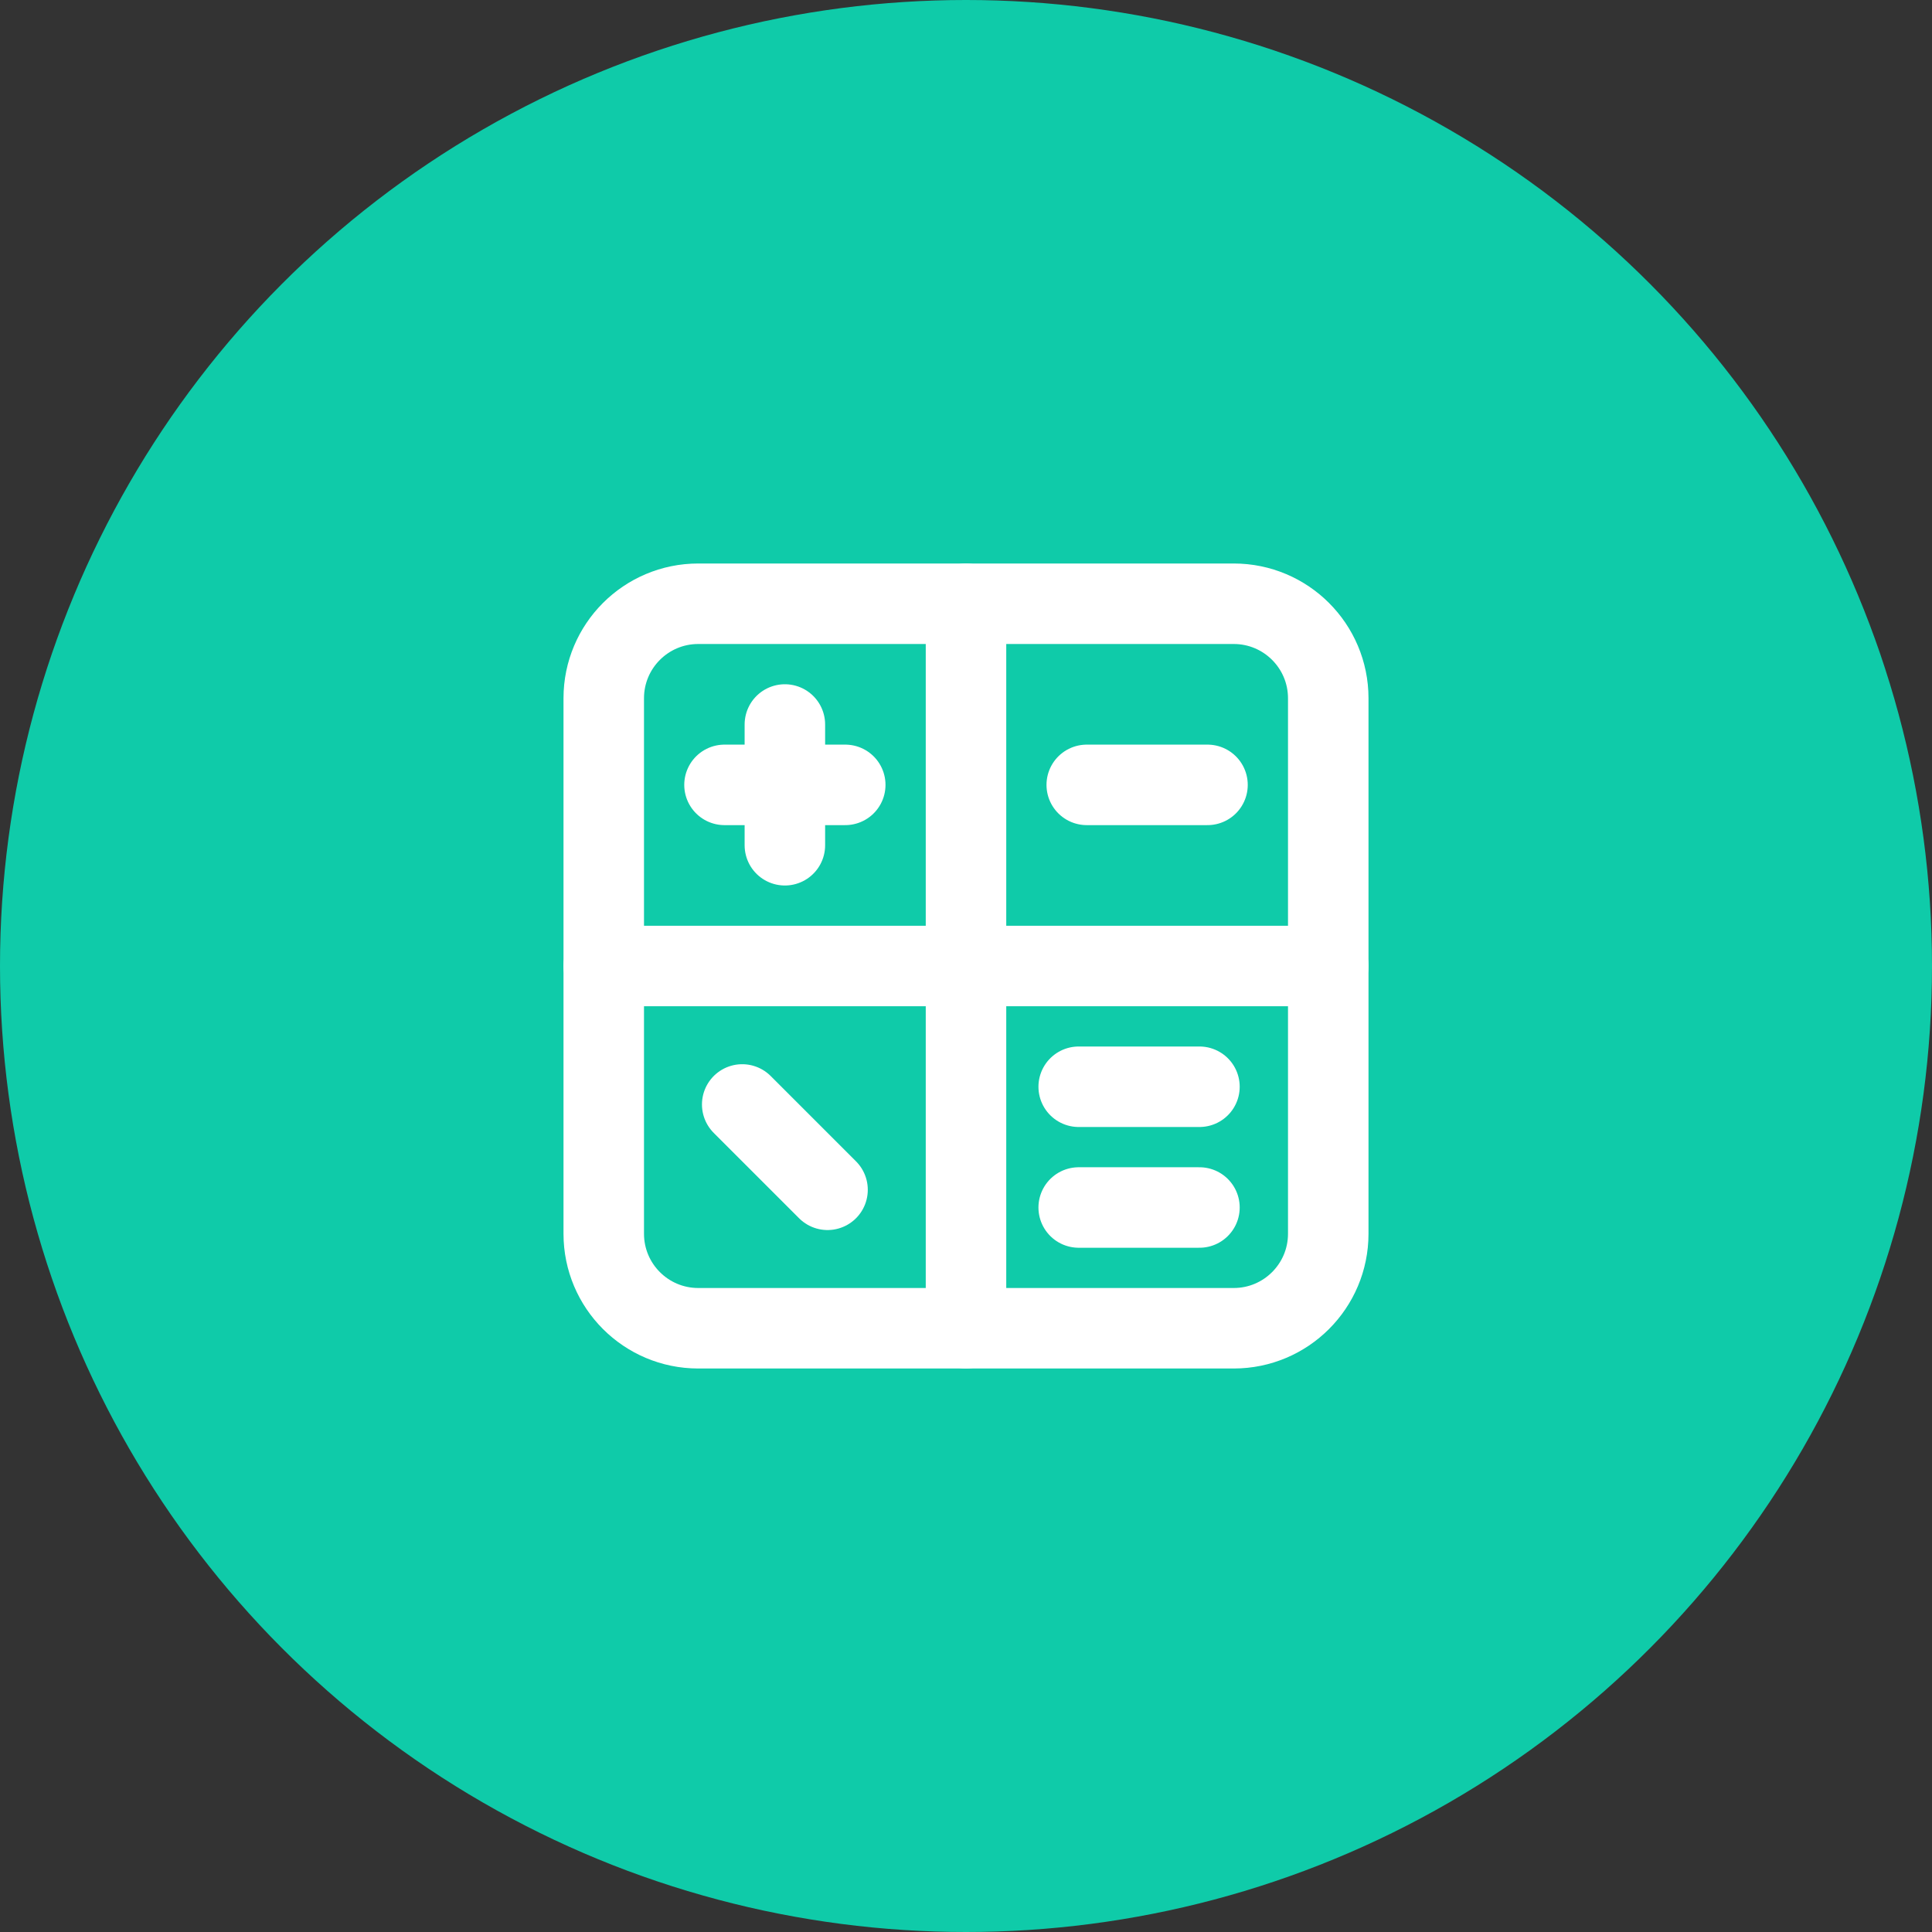
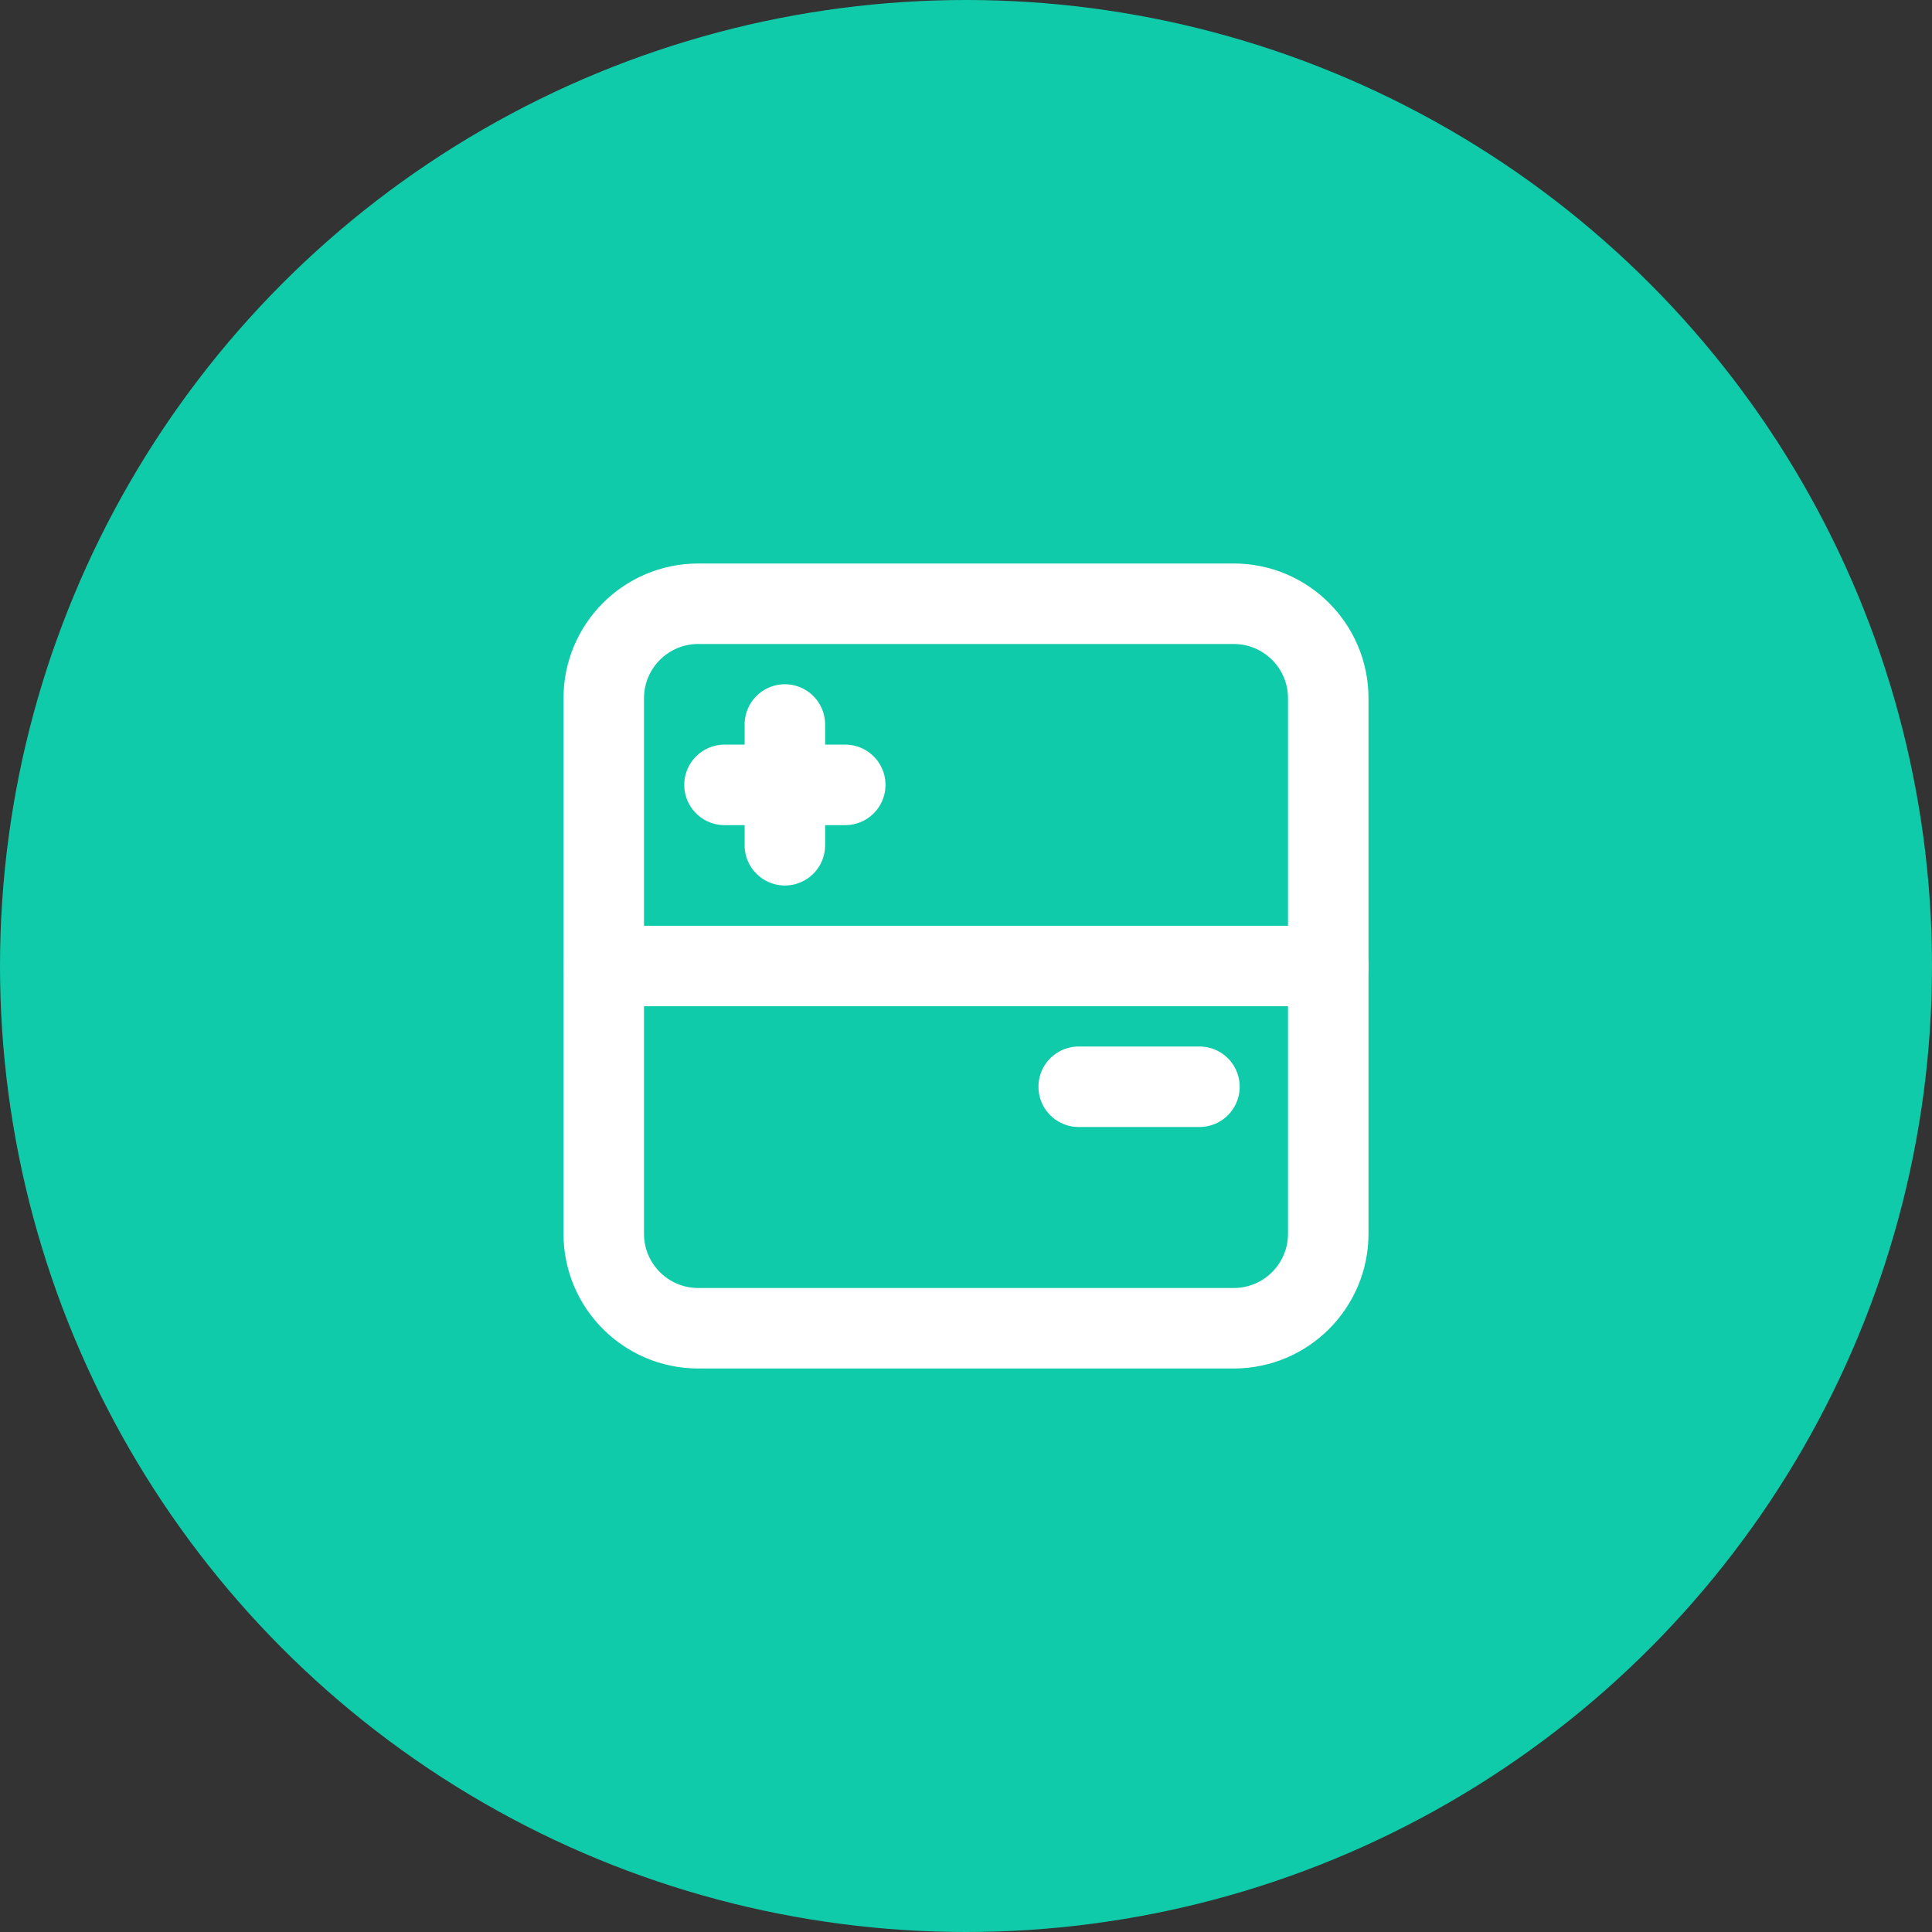
<svg xmlns="http://www.w3.org/2000/svg" width="48" height="48" viewBox="0 0 48 48" fill="none">
  <rect x="0" y="0" width="48" height="48" fill="#333333" stroke="none" />
  <circle cx="24" cy="24" r="24" fill="#0FCBA9" />
-   <path d="M26.8 30H29.8" stroke="white" stroke-width="2" stroke-linecap="round" stroke-linejoin="round" />
  <path d="M26.8 27H29.8" stroke="white" stroke-width="2" stroke-linecap="round" stroke-linejoin="round" />
  <path d="M15 24H33" stroke="white" stroke-width="2" stroke-linecap="round" stroke-linejoin="round" />
  <path fill-rule="evenodd" clip-rule="evenodd" d="M33 30.652C33 31.949 31.948 33 30.652 33H17.348C16.051 33 15 31.949 15 30.652V17.348C15 16.051 16.051 15 17.348 15H30.652C31.948 15 33 16.051 33 17.348V30.652Z" stroke="white" stroke-width="2" stroke-linecap="round" stroke-linejoin="round" />
-   <path d="M27 19.5H30" stroke="white" stroke-width="2" stroke-linecap="round" stroke-linejoin="round" />
  <path d="M18 19.5H21" stroke="white" stroke-width="2" stroke-linecap="round" stroke-linejoin="round" />
  <path d="M19.5 21V18" stroke="white" stroke-width="2" stroke-linecap="round" stroke-linejoin="round" />
-   <path d="M18.44 27.44L20.56 29.56" stroke="white" stroke-width="2" stroke-linecap="round" stroke-linejoin="round" />
-   <path d="M24 15V33" stroke="white" stroke-width="2" stroke-linecap="round" stroke-linejoin="round" />
</svg>